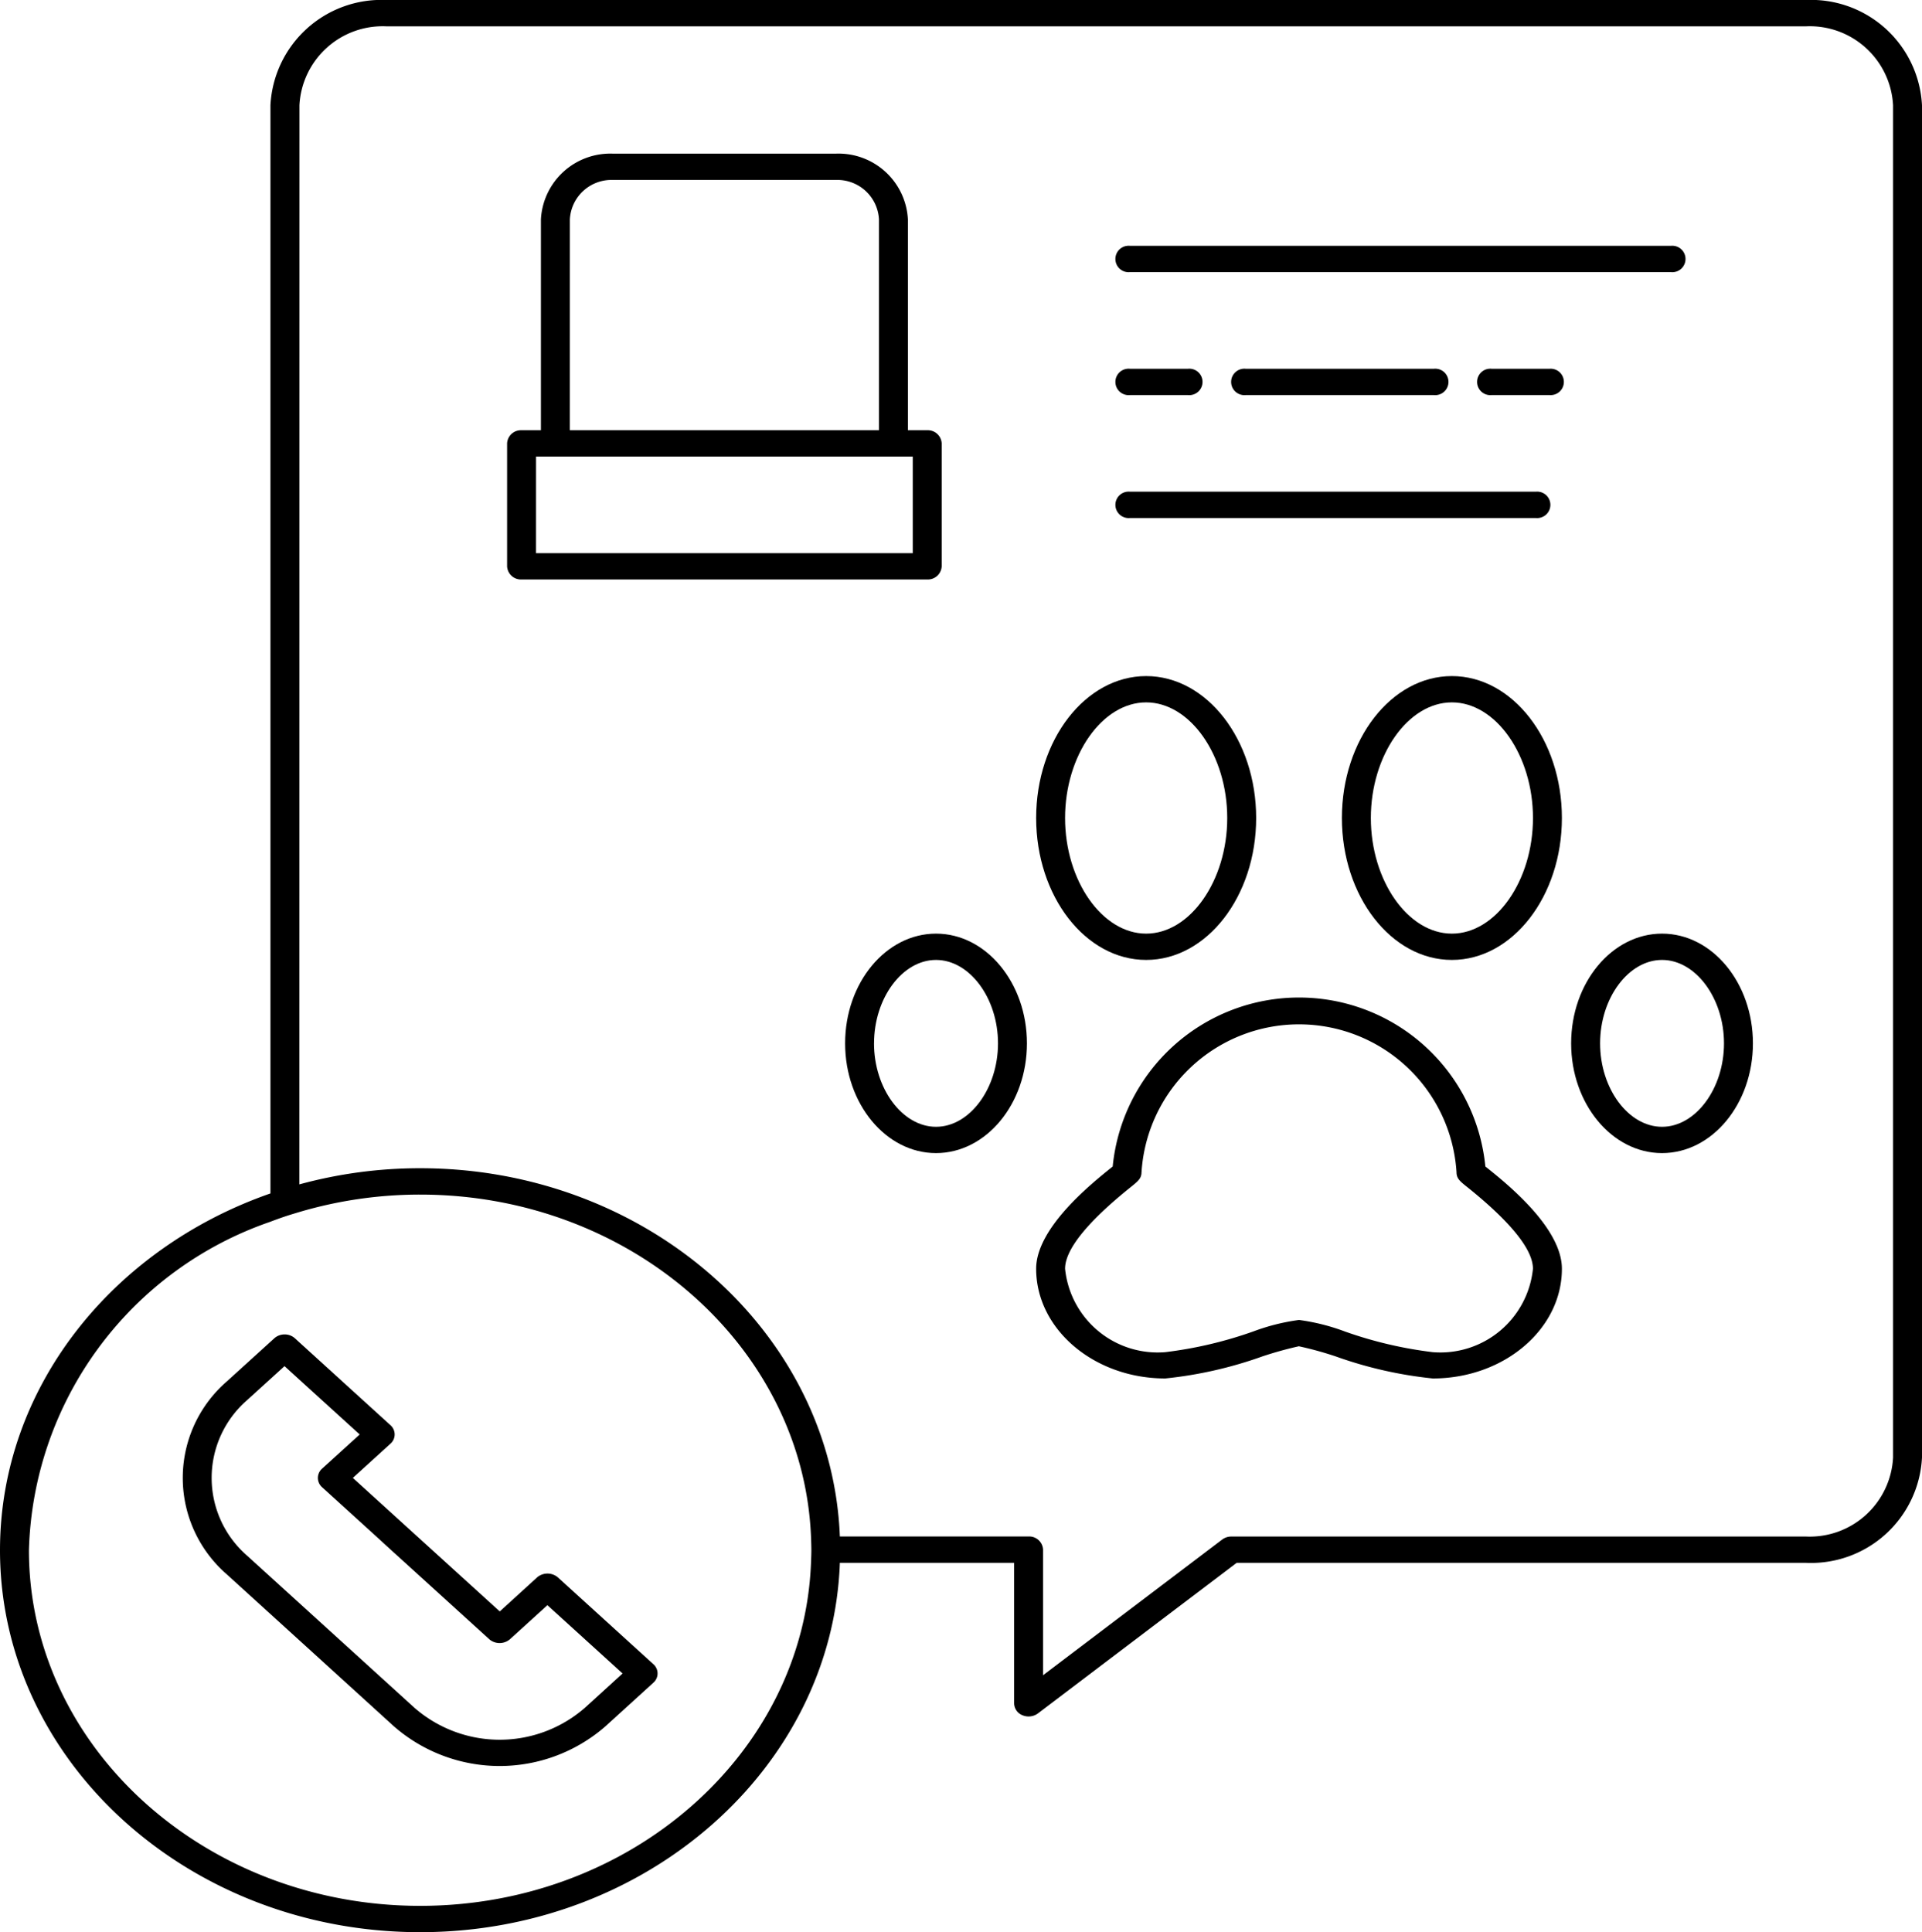
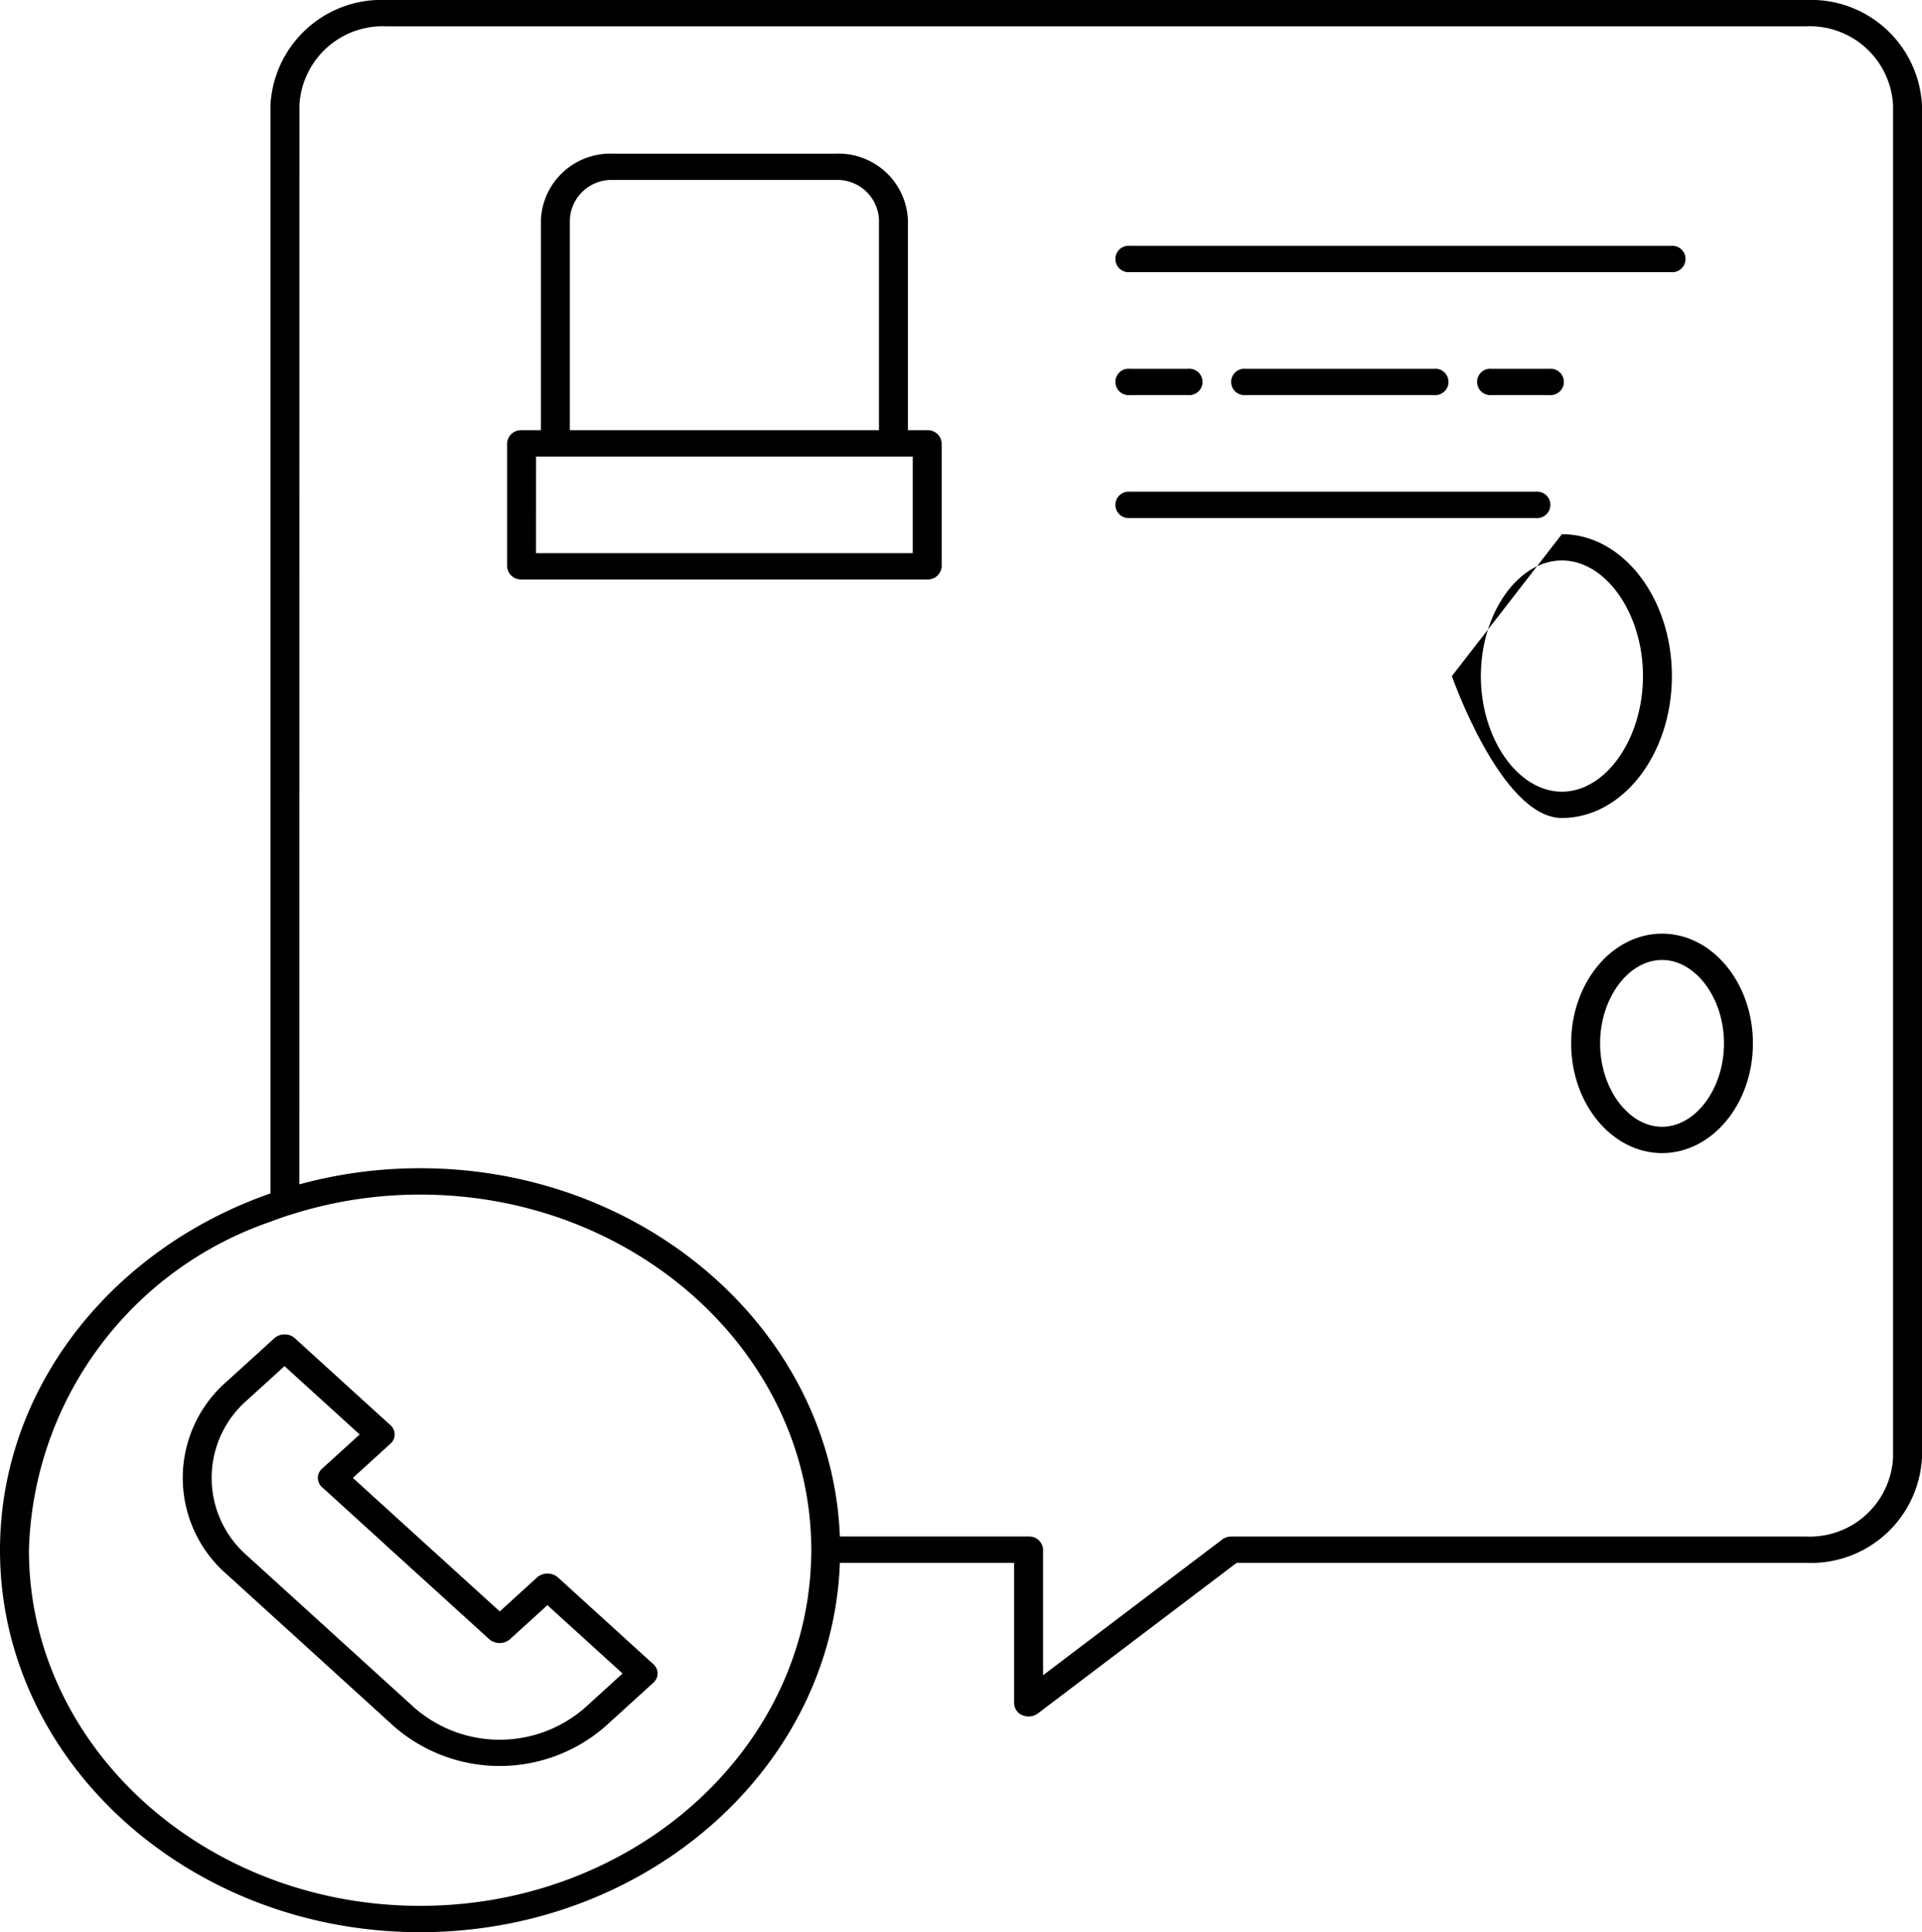
<svg xmlns="http://www.w3.org/2000/svg" width="63.649" height="63.985" viewBox="0 0 63.649 63.985">
  <defs>
    <clipPath id="a">
      <rect width="63.649" height="63.985" fill="none" />
    </clipPath>
  </defs>
  <g clip-path="url(#a)">
    <path d="M13.913,63.986c7.517,0,13.658-5.45,13.9-12.231h5.771v4.653a.434.434,0,0,0,.276.394.523.523,0,0,0,.51-.059l6.583-4.988H59.811a3.68,3.68,0,0,0,3.838-3.489V3.488A3.68,3.68,0,0,0,59.811,0H12.793A3.68,3.68,0,0,0,8.956,3.488V39.522C3.726,41.342,0,45.951,0,51.337c0,6.975,6.241,12.649,13.913,12.649M8.956,40.458c.158-.06.318-.118.478-.172s.319-.1.48-.149a14.079,14.079,0,0,1,4-.577c6.976,0,12.679,5.04,12.943,11.324.006.145.011.29.012.435v.018c0,.14-.007.279-.012.418-.243,6.3-5.953,11.359-12.943,11.359C6.769,63.114.958,57.831.958,51.337a11.848,11.848,0,0,1,8-10.879m.958-36.97A2.76,2.76,0,0,1,12.793.872H59.811a2.761,2.761,0,0,1,2.88,2.616V48.266a2.762,2.762,0,0,1-2.88,2.618H40.78a.5.5,0,0,0-.307.1l-5.931,4.493v-4.16a.459.459,0,0,0-.479-.435h-6.25c-.264-6.765-6.4-12.195-13.9-12.195a15.169,15.169,0,0,0-4,.535Z" transform="translate(0 0)" />
    <path d="M12.492,57.166a5.323,5.323,0,0,0,7.01,0l1.583-1.44a.407.407,0,0,0,0-.616L17.92,52.232a.531.531,0,0,0-.678,0L16,53.364l-1.77-1.609-.479-.435-.48-.436-2.136-1.942,1.244-1.131a.408.408,0,0,0,0-.616l-3.014-2.74-.152-.139a.5.5,0,0,0-.327-.125l-.012,0a.507.507,0,0,0-.339.127l-.129.117L6.952,45.756a4.226,4.226,0,0,0,0,6.372Zm-4.087-11.5.467-.425.012.011.478.435,2,1.817-1.245,1.131a.408.408,0,0,0,0,.616l1.774,1.612.5.458.48.435,2.785,2.532a.528.528,0,0,0,.678,0l1.244-1.131,2.489,2.262L18.825,56.55a4.292,4.292,0,0,1-5.655,0L7.629,51.513a3.41,3.41,0,0,1,0-5.142Z" transform="translate(0.55 0)" />
-     <path d="M34.837,31.789c2.009,0,3.643-2.108,3.643-4.7s-1.635-4.7-3.643-4.7-3.643,2.108-3.643,4.7,1.635,4.7,3.643,4.7m0-8.529c1.455,0,2.685,1.753,2.685,3.829s-1.23,3.829-2.685,3.829-2.685-1.753-2.685-3.829,1.23-3.829,2.685-3.829" transform="translate(3.119 0)" />
-     <path d="M44.041,22.389c-2.009,0-3.643,2.108-3.643,4.7s1.635,4.7,3.643,4.7,3.643-2.108,3.643-4.7-1.635-4.7-3.643-4.7m0,8.529c-1.455,0-2.684-1.753-2.684-3.829s1.229-3.829,2.684-3.829,2.685,1.753,2.685,3.829-1.23,3.829-2.685,3.829" transform="translate(4.04 0)" />
+     <path d="M44.041,22.389s1.635,4.7,3.643,4.7,3.643-2.108,3.643-4.7-1.635-4.7-3.643-4.7m0,8.529c-1.455,0-2.684-1.753-2.684-3.829s1.229-3.829,2.684-3.829,2.685,1.753,2.685,3.829-1.23,3.829-2.685,3.829" transform="translate(4.04 0)" />
    <path d="M47.3,34.552c0,2,1.35,3.634,3.01,3.634s3.01-1.63,3.01-3.634-1.35-3.634-3.01-3.634-3.01,1.63-3.01,3.634m3.01,2.763c-1.112,0-2.051-1.265-2.051-2.763s.939-2.763,2.051-2.763,2.052,1.266,2.052,2.763-.939,2.763-2.052,2.763" transform="translate(4.73 0)" />
-     <path d="M25.443,34.552c0,2,1.35,3.634,3.01,3.634s3.011-1.63,3.011-3.634-1.351-3.634-3.011-3.634-3.01,1.63-3.01,3.634m.958,0c0-1.5.939-2.763,2.052-2.763s2.053,1.265,2.053,2.763-.94,2.763-2.053,2.763S26.4,36.05,26.4,34.552" transform="translate(2.544 0)" />
-     <path d="M35.471,45.649a13.644,13.644,0,0,0,3.215-.73,12.3,12.3,0,0,1,1.208-.336,11.413,11.413,0,0,1,1.22.336,13.632,13.632,0,0,0,3.215.73c2.357,0,4.276-1.63,4.276-3.633,0-1.345-1.8-2.8-2.481-3.343l-.054-.043a6.2,6.2,0,0,0-12.341,0l-.053.043c-.679.546-2.482,2-2.482,3.343,0,2,1.918,3.633,4.276,3.633m-.786-6.832a5.226,5.226,0,0,1,10.431,0c0,.208.109.3.373.508,1.432,1.153,2.158,2.058,2.158,2.691a3.082,3.082,0,0,1-3.318,2.762,13.58,13.58,0,0,1-2.909-.684,6.9,6.9,0,0,0-1.52-.382,6.909,6.909,0,0,0-1.519.382,13.58,13.58,0,0,1-2.91.684,3.082,3.082,0,0,1-3.318-2.762c0-.633.726-1.538,2.158-2.691.264-.212.373-.3.373-.508" transform="translate(3.119 0)" />
    <path d="M15.745,19.19H29.179a.459.459,0,0,0,.479-.436V14.683a.459.459,0,0,0-.479-.435h-.64V7.266a2.3,2.3,0,0,0-2.4-2.177H18.781a2.3,2.3,0,0,0-2.395,2.177v6.982h-.641a.459.459,0,0,0-.479.435v4.071a.459.459,0,0,0,.479.436m1.6-11.924A1.378,1.378,0,0,1,18.781,5.96h7.362a1.378,1.378,0,0,1,1.438,1.306v6.982H17.344Zm-1.12,7.853H28.7v3.2H16.224Z" transform="translate(1.527 0)" />
    <path d="M34.064,9.012H51.975a.438.438,0,1,0,0-.871H34.064a.438.438,0,1,0,0,.871" transform="translate(3.358 0)" />
    <path d="M37.548,12.212a.438.438,0,1,0,0,.871h6.228a.438.438,0,1,0,0-.871Z" transform="translate(3.707 0)" />
    <path d="M34.064,13.083H35.98a.438.438,0,1,0,0-.871H34.064a.438.438,0,1,0,0,.871" transform="translate(3.358 0)" />
    <path d="M46.869,12.212H44.953a.438.438,0,1,0,0,.871h1.916a.437.437,0,1,0,0-.871" transform="translate(4.447 0)" />
    <path d="M34.064,17.154H47.5a.438.438,0,1,0,0-.871H34.064a.438.438,0,1,0,0,.871" transform="translate(3.358 0)" />
  </g>
</svg>